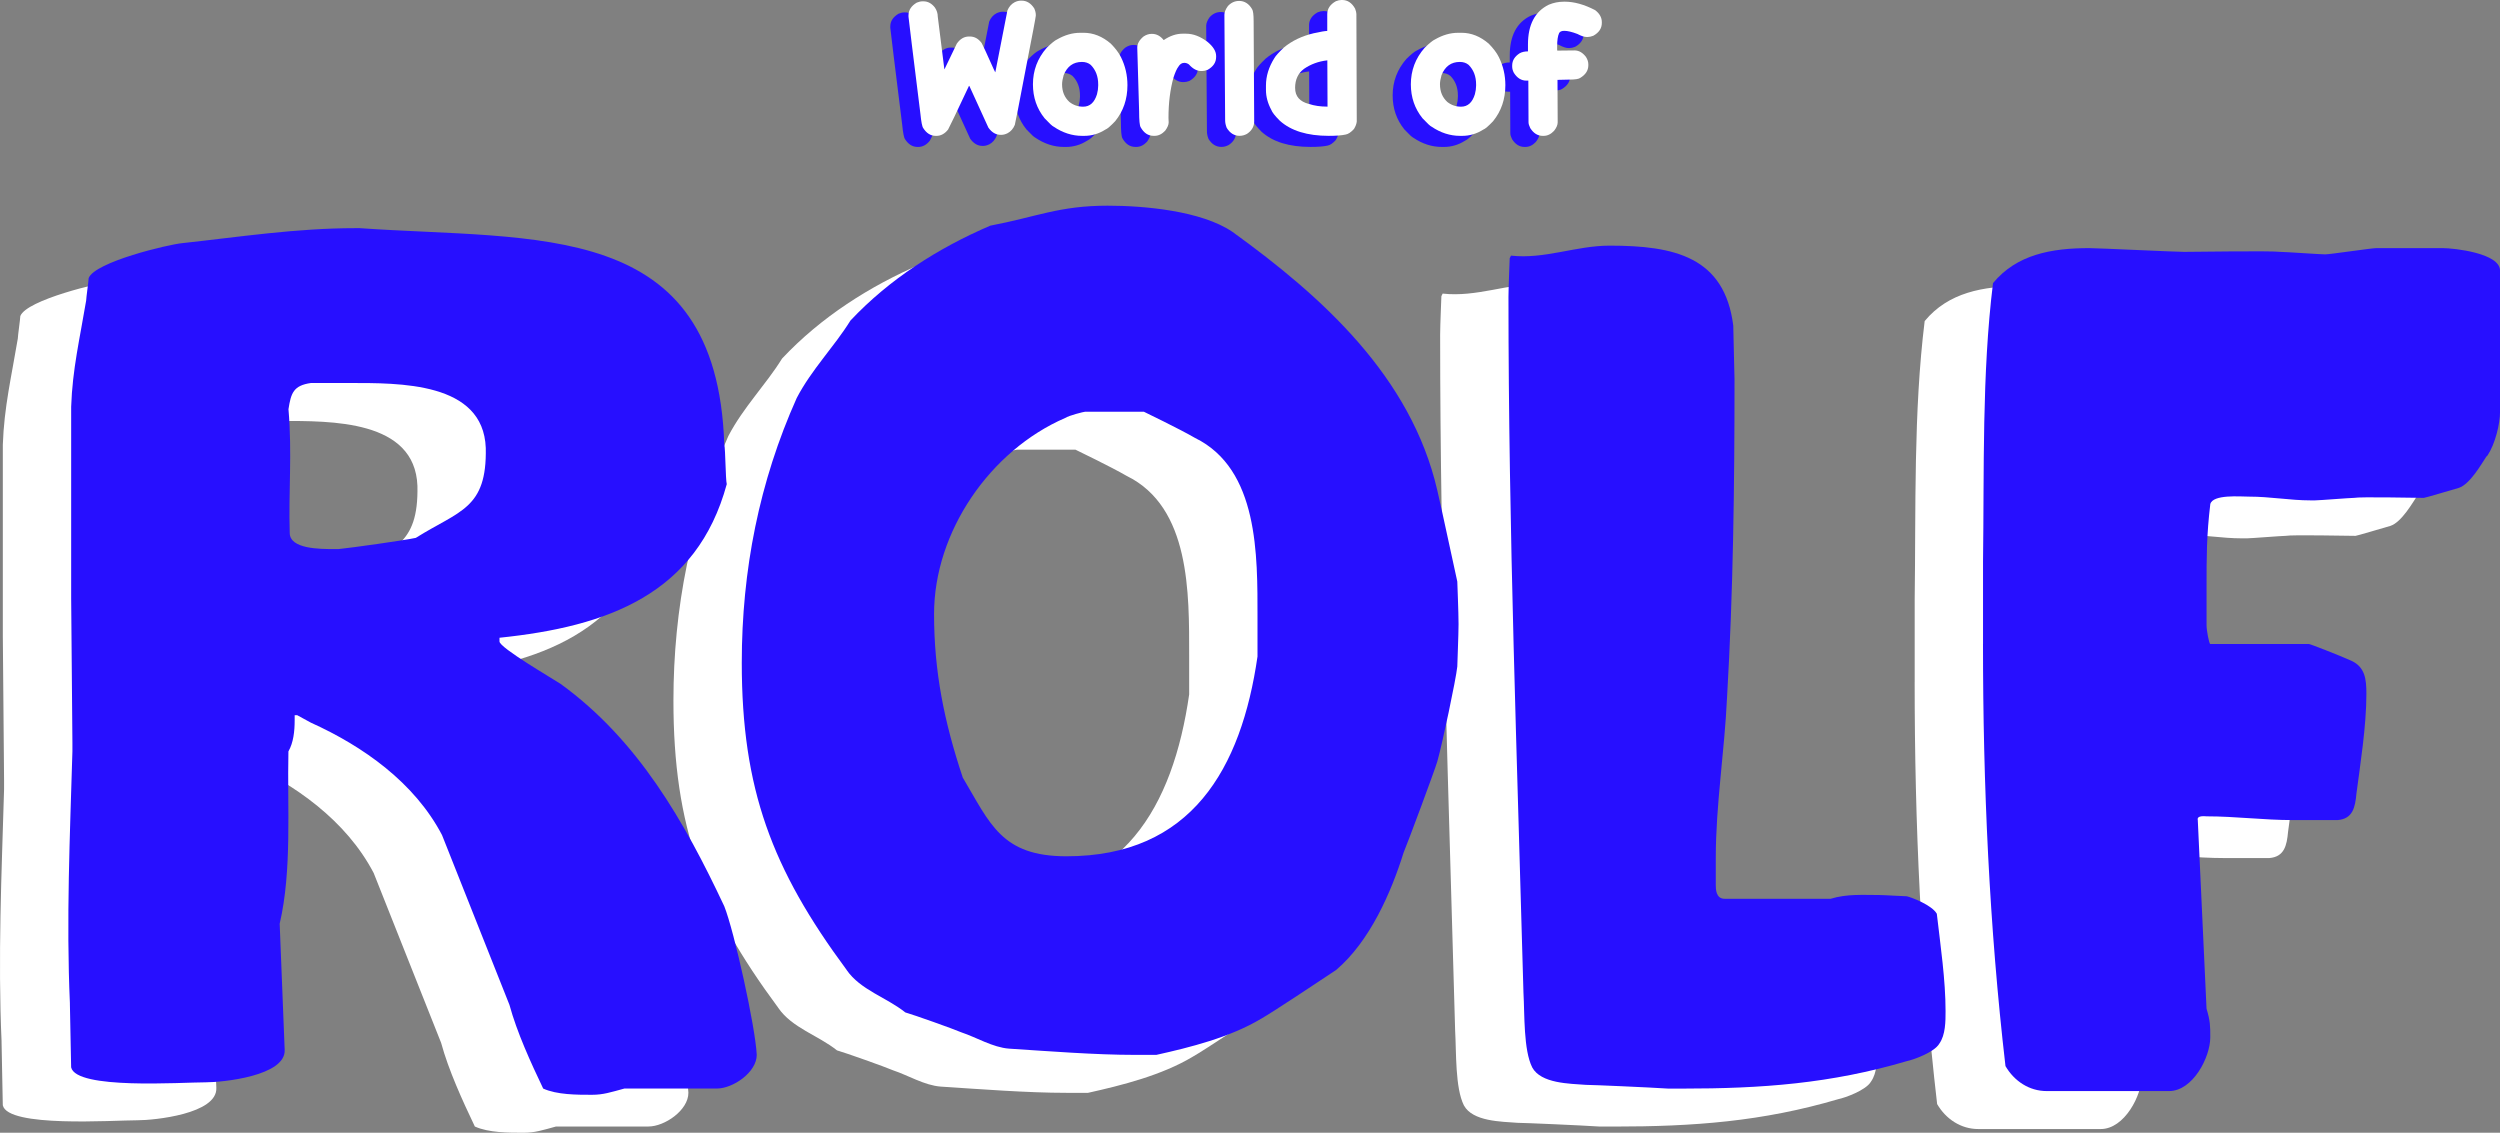
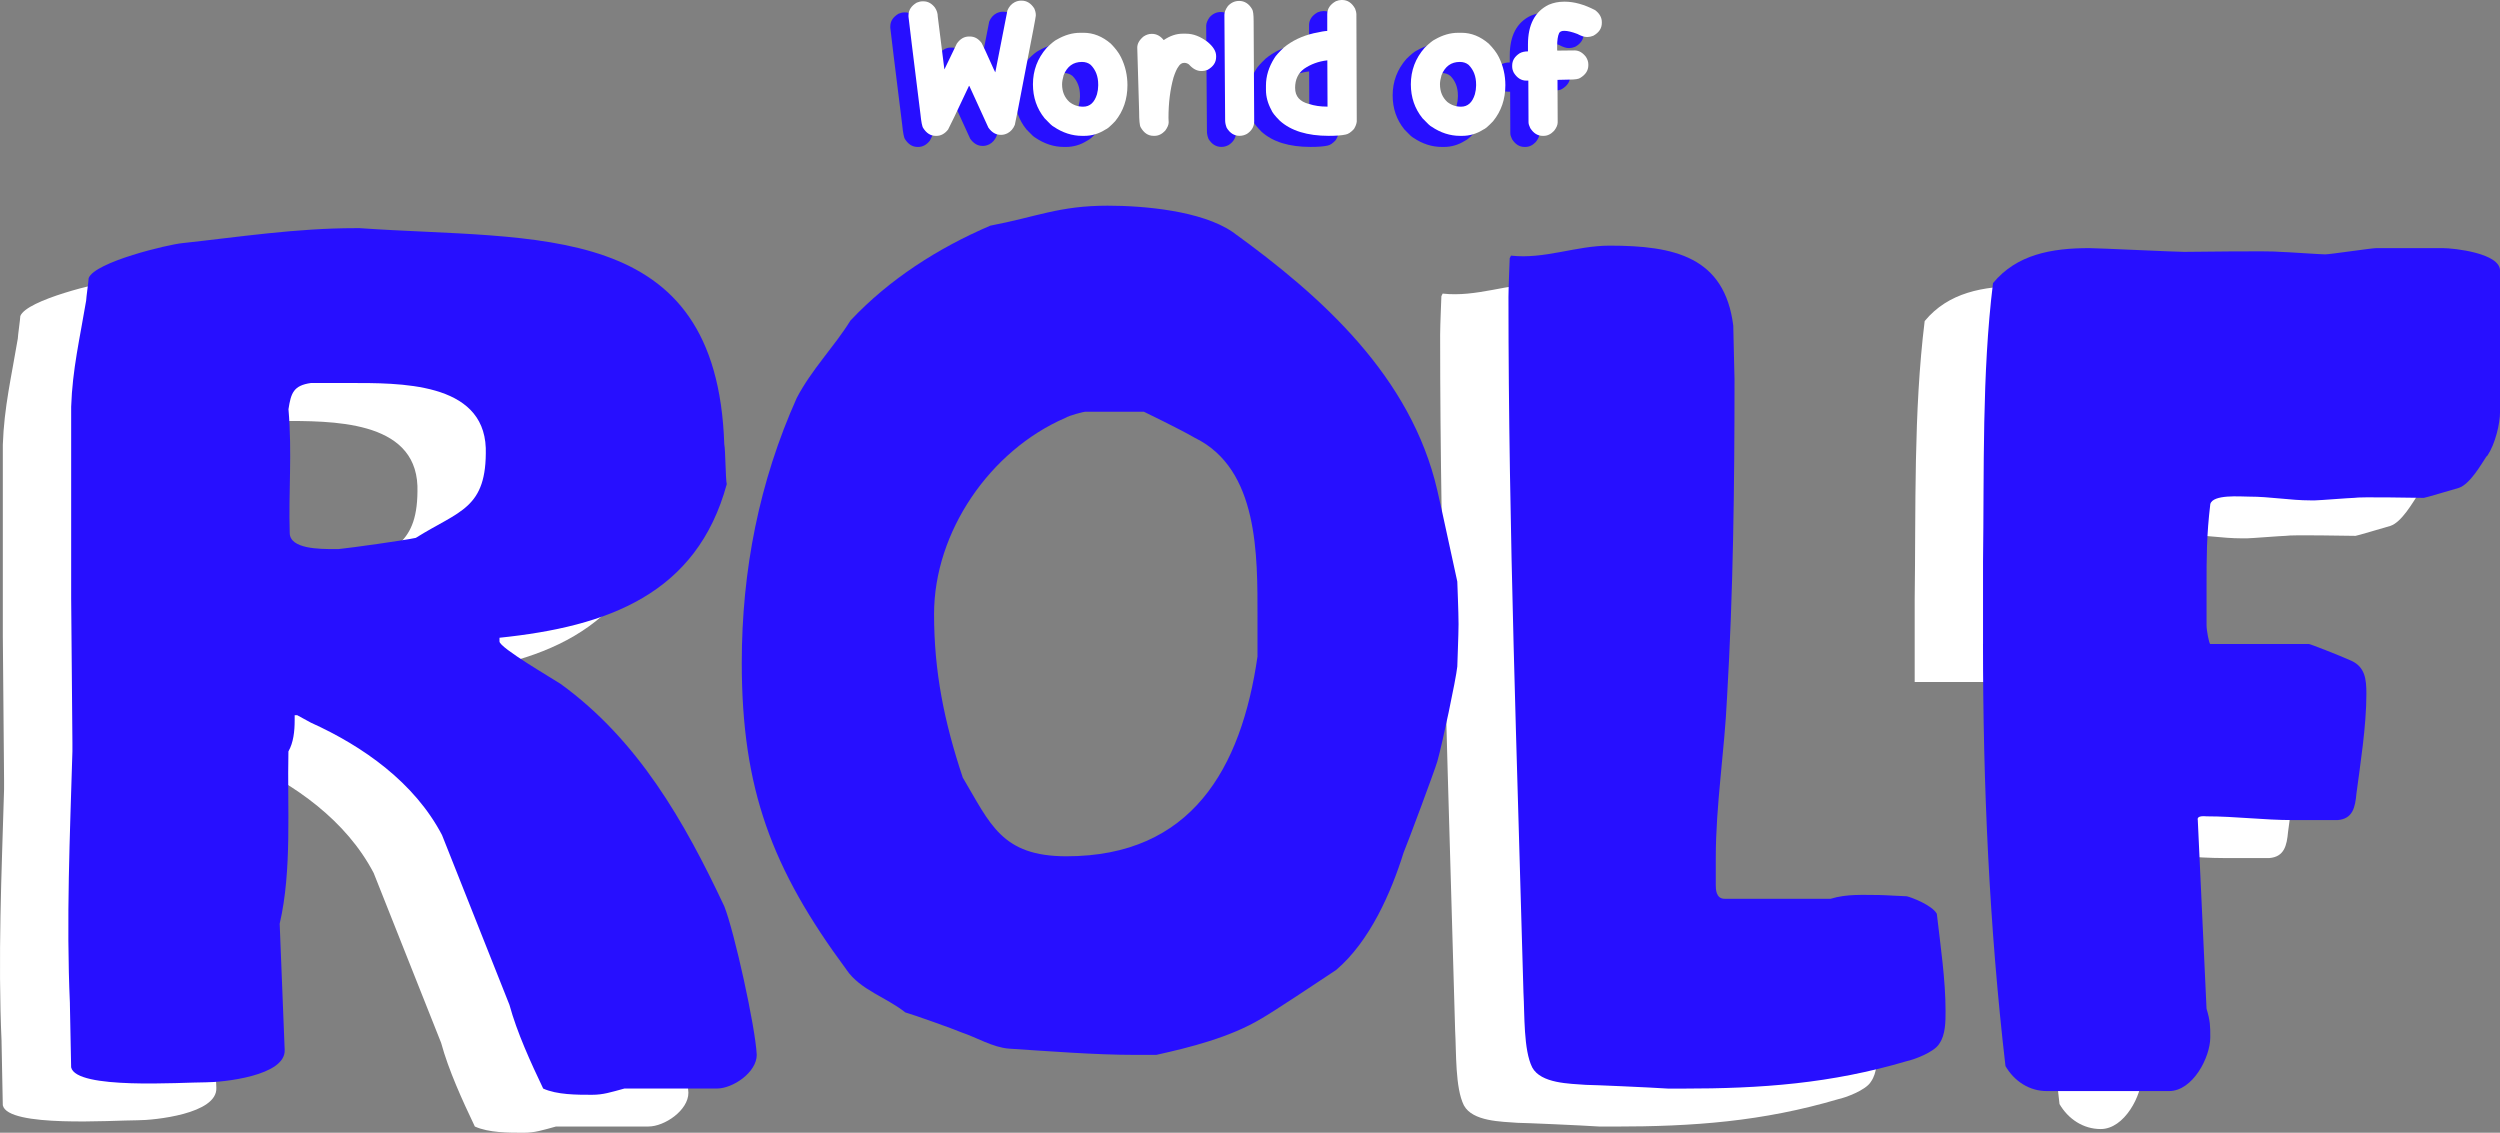
<svg xmlns="http://www.w3.org/2000/svg" id="Layer_1" data-name="Layer 1" viewBox="0 0 1221.09 553.28">
  <rect x="0" y="0" width="1221.09" height="553.28" fill="#808080" stroke="none" />
  <defs>
    <style>
      .cls-1 {
        fill: #fff;
      }

      .cls-2 {
        fill: #270fff;
      }
    </style>
  </defs>
  <g>
    <g>
      <path class="cls-1" d="M.77,508.76c-1.83-40.87,0-81.73,1.22-123.21v-4.27c0-6.71-.61-64.04-.61-70.75v-93.32c.61-18.3,4.27-33.55,7.32-51.85,0-1.22,1.22-9.76,1.22-10.98,3.05-7.93,39.04-16.47,45.75-17.08,28.06-3.05,55.5-7.32,84.78-7.32h1.83c86.61,6.1,174.44-4.88,178.1,105.52.61,3.05.61,17.08,1.22,19.52-14.64,53.68-57.94,69.53-111.01,75.02v1.83c0,3.05,26.23,18.3,29.89,20.74,37.82,27.45,60.38,67.09,79.9,108.57,4.88,12.2,15.25,59.16,15.86,72.58,0,8.54-11.59,16.47-19.52,16.47h-45.14c-6.71,1.83-10.37,3.05-15.86,3.05-7.32,0-17.08,0-23.79-3.05-6.1-12.81-12.81-27.45-16.47-40.87l-32.94-82.95c-13.42-25.62-38.43-43.31-64.04-54.89-1.22-.61-5.49-3.05-6.71-3.66h-1.22v2.44c0,5.49-.61,10.98-3.05,15.25-.61,27.45,1.83,57.94-4.27,84.17l2.44,61.6c.61,12.81-30.5,15.86-38.43,15.86-12.2,0-63.43,3.66-65.87-7.32,0-4.88-.61-26.23-.61-31.11ZM130.08,286.74h1.83c6.1-.61,32.33-4.27,37.82-5.49,21.35-13.42,34.77-14.03,34.16-43.92-1.22-32.33-42.09-31.72-67.09-31.72h-18.3c-8.54,1.22-9.76,4.88-10.98,12.81,1.83,21.35,0,40.26.61,60.38,0,7.93,14.64,7.93,21.96,7.93Z" />
-       <path class="cls-1" d="M380.16,492.29c-36.6-49.41-51.23-88.44-51.23-150.04,0-45.14,8.54-88.44,26.84-129.31,7.32-14.03,18.3-25.01,26.23-37.82,18.91-20.13,42.7-35.38,68.31-46.36,22.57-4.27,33.55-9.76,57.33-9.76,17.69,0,45.75,2.44,60.99,12.81,43.92,31.72,87.22,70.75,100.03,126.26,2.44,10.37,9.15,42.09,9.76,44.53,0,.61.61,15.25.61,20.74,0,4.88-.61,19.52-.61,20.74-.61,6.1-7.32,37.82-9.76,46.36-1.22,4.27-14.64,40.26-16.47,44.53-6.1,19.52-16.47,43.31-32.94,57.33-5.49,3.66-31.11,20.74-36.6,23.79-15.25,9.15-34.77,14.03-51.23,17.69h-10.37c-19.52,0-42.7-1.83-61.6-3.05-7.93-.61-15.86-5.49-23.18-7.93-4.27-1.83-23.18-8.54-27.45-9.76-9.15-7.32-21.96-10.98-28.67-20.74ZM487.51,436.79c60.99,0,85.39-42.7,93.32-97.59v-18.91c0-30.5.61-72.58-30.5-87.83-7.32-4.27-25.01-12.81-25.01-12.81h-28.67c-.61,0-7.93,1.83-9.76,3.05-36.6,15.86-64.04,55.5-64.04,95.76,0,28.06,4.88,52.46,14.03,79.9,13.42,22.57,18.91,38.43,50.62,38.43Z" />
      <path class="cls-1" d="M704.04,144.62l.61-1.22c16.47,1.83,31.72-4.88,48.19-4.88,31.72,0,56.11,5.49,60.38,39.04,0,4.27.61,22.57.61,26.23,0,51.85-.61,103.69-3.66,155.54-1.22,26.23-5.49,52.46-5.49,78.07v13.42c0,1.83,0,6.71,4.27,6.71h51.84c7.93-2.44,15.86-1.83,23.79-1.83,2.44,0,11.59.61,13.42.61,2.44.61,12.2,4.27,14.64,8.54,1.83,15.86,4.27,32.33,4.27,47.58,0,4.88,0,11.59-3.05,15.86-2.44,4.27-12.81,7.93-15.86,8.54-37.21,10.98-70.75,13.42-109.79,13.42h-6.71c-9.15-.61-37.21-1.83-40.26-1.83-7.93-.61-21.96-.61-26.23-8.54-4.27-8.54-3.66-25.62-4.27-36.6-3.05-112.84-7.32-226.29-7.32-339.74,0-4.88.61-18.3.61-18.91Z" />
-       <path class="cls-1" d="M935.2,333.1v-40.26c.61-44.53-.61-91.49,4.88-136.02,11.59-14.03,28.67-17.08,46.97-17.08,4.27,0,42.09,1.83,46.36,1.83,4.88,0,42.09-.61,46.96,0,2.44,0,19.52,1.22,21.96,1.22s22.57-3.05,25.01-3.05h32.33c5.49,0,28.06,2.44,28.06,10.98v68.92c0,6.1-2.44,15.86-6.1,21.35l-.61.61c-2.44,3.66-7.93,13.42-13.42,15.25-4.27,1.22-16.47,4.88-17.08,4.88-3.66,0-31.11-.61-34.16,0-1.83,0-17.08,1.22-18.91,1.22h-2.44c-9.76,0-19.52-1.83-29.89-1.83-4.27,0-17.69-1.22-18.91,3.66-1.83,15.25-1.83,25.62-1.83,40.87v18.3c0,2.44,1.22,9.15,1.83,9.15h48.18c.61,0,14.64,5.49,20.13,7.93,7.32,3.05,7.93,9.15,7.93,16.47,0,15.86-3.05,34.77-4.88,48.8-.61,6.71-1.83,12.2-9.15,12.81h-21.96c-14.03,0-28.06-1.83-42.09-1.83-.61,0-4.88-.61-4.27,1.83l4.27,92.1c1.83,6.1,1.83,8.54,1.83,14.03,0,9.76-8.54,26.23-20.13,26.23h-59.77c-8.54,0-15.86-4.88-20.13-12.2-7.93-68.31-10.98-137.24-10.98-206.16Z" />
+       <path class="cls-1" d="M935.2,333.1v-40.26c.61-44.53-.61-91.49,4.88-136.02,11.59-14.03,28.67-17.08,46.97-17.08,4.27,0,42.09,1.83,46.36,1.83,4.88,0,42.09-.61,46.96,0,2.44,0,19.52,1.22,21.96,1.22s22.57-3.05,25.01-3.05h32.33c5.49,0,28.06,2.44,28.06,10.98v68.92c0,6.1-2.44,15.86-6.1,21.35l-.61.61c-2.44,3.66-7.93,13.42-13.42,15.25-4.27,1.22-16.47,4.88-17.08,4.88-3.66,0-31.11-.61-34.16,0-1.83,0-17.08,1.22-18.91,1.22h-2.44c-9.76,0-19.52-1.83-29.89-1.83-4.27,0-17.69-1.22-18.91,3.66-1.83,15.25-1.83,25.62-1.83,40.87v18.3c0,2.44,1.22,9.15,1.83,9.15h48.18c.61,0,14.64,5.49,20.13,7.93,7.32,3.05,7.93,9.15,7.93,16.47,0,15.86-3.05,34.77-4.88,48.8-.61,6.71-1.83,12.2-9.15,12.81h-21.96c-14.03,0-28.06-1.83-42.09-1.83-.61,0-4.88-.61-4.27,1.83l4.27,92.1c1.83,6.1,1.83,8.54,1.83,14.03,0,9.76-8.54,26.23-20.13,26.23c-8.54,0-15.86-4.88-20.13-12.2-7.93-68.31-10.98-137.24-10.98-206.16Z" />
    </g>
    <g>
      <path class="cls-2" d="M34.15,490.22c-1.83-40.87,0-81.73,1.22-123.21v-4.27c0-6.71-.61-64.04-.61-70.75v-93.32c.61-18.3,4.27-33.55,7.32-51.85,0-1.22,1.22-9.76,1.22-10.98,3.05-7.93,39.04-16.47,45.75-17.08,28.06-3.05,55.5-7.32,84.78-7.32h1.83c86.61,6.1,174.44-4.88,178.1,105.52.61,3.05.61,17.08,1.22,19.52-14.64,53.67-57.94,69.53-111.01,75.02v1.83c0,3.05,26.23,18.3,29.89,20.74,37.82,27.45,60.38,67.09,79.9,108.57,4.88,12.2,15.25,59.16,15.86,72.58,0,8.54-11.59,16.47-19.52,16.47h-45.14c-6.71,1.83-10.37,3.05-15.86,3.05-7.32,0-17.08,0-23.79-3.05-6.1-12.81-12.81-27.45-16.47-40.87l-32.94-82.95c-13.42-25.62-38.43-43.31-64.04-54.89-1.22-.61-5.49-3.05-6.71-3.66h-1.22v2.44c0,5.49-.61,10.98-3.05,15.25-.61,27.45,1.83,57.94-4.27,84.17l2.44,61.6c.61,12.81-30.5,15.86-38.43,15.86-12.2,0-63.43,3.66-65.87-7.32,0-4.88-.61-26.23-.61-31.11ZM163.46,268.2h1.83c6.1-.61,32.33-4.27,37.82-5.49,21.35-13.42,34.77-14.03,34.16-43.92-1.22-32.33-42.09-31.72-67.09-31.72h-18.3c-8.54,1.22-9.76,4.88-10.98,12.81,1.83,21.35,0,40.26.61,60.38,0,7.93,14.64,7.93,21.96,7.93Z" />
      <path class="cls-2" d="M413.54,473.75c-36.6-49.41-51.23-88.44-51.23-150.04,0-45.14,8.54-88.44,26.84-129.31,7.32-14.03,18.3-25.01,26.23-37.82,18.91-20.13,42.7-35.38,68.31-46.36,22.57-4.27,33.55-9.76,57.33-9.76,17.69,0,45.75,2.44,60.99,12.81,43.92,31.72,87.22,70.75,100.03,126.26,2.44,10.37,9.15,42.09,9.76,44.53,0,.61.61,15.25.61,20.74,0,4.88-.61,19.52-.61,20.74-.61,6.1-7.32,37.82-9.76,46.36-1.22,4.27-14.64,40.26-16.47,44.53-6.1,19.52-16.47,43.31-32.94,57.33-5.49,3.66-31.11,20.74-36.6,23.79-15.25,9.15-34.77,14.03-51.24,17.69h-10.37c-19.52,0-42.7-1.83-61.6-3.05-7.93-.61-15.86-5.49-23.18-7.93-4.27-1.83-23.18-8.54-27.45-9.76-9.15-7.32-21.96-10.98-28.67-20.74ZM520.89,418.24c60.99,0,85.39-42.7,93.32-97.59v-18.91c0-30.5.61-72.58-30.5-87.83-7.32-4.27-25.01-12.81-25.01-12.81h-28.67c-.61,0-7.93,1.83-9.76,3.05-36.6,15.86-64.04,55.5-64.04,95.76,0,28.06,4.88,52.46,14.03,79.9,13.42,22.57,18.91,38.43,50.62,38.43Z" />
      <path class="cls-2" d="M737.42,126.08l.61-1.22c16.47,1.83,31.72-4.88,48.18-4.88,31.72,0,56.12,5.49,60.38,39.04,0,4.27.61,22.57.61,26.23,0,51.85-.61,103.69-3.66,155.54-1.22,26.23-5.49,52.46-5.49,78.07v13.42c0,1.83,0,6.71,4.27,6.71h51.84c7.93-2.44,15.86-1.83,23.79-1.83,2.44,0,11.59.61,13.42.61,2.44.61,12.2,4.27,14.64,8.54,1.83,15.86,4.27,32.33,4.27,47.58,0,4.88,0,11.59-3.05,15.86-2.44,4.27-12.81,7.93-15.86,8.54-37.21,10.98-70.75,13.42-109.79,13.42h-6.71c-9.15-.61-37.21-1.83-40.26-1.83-7.93-.61-21.96-.61-26.23-8.54-4.27-8.54-3.66-25.62-4.27-36.6-3.05-112.84-7.32-226.29-7.32-339.74,0-4.88.61-18.3.61-18.91Z" />
      <path class="cls-2" d="M968.58,314.55v-40.26c.61-44.53-.61-91.49,4.88-136.02,11.59-14.03,28.67-17.08,46.97-17.08,4.27,0,42.09,1.83,46.36,1.83,4.88,0,42.09-.61,46.96,0,2.44,0,19.52,1.22,21.96,1.22s22.57-3.05,25.01-3.05h32.33c5.49,0,28.06,2.44,28.06,10.98v68.92c0,6.1-2.44,15.86-6.1,21.35l-.61.61c-2.44,3.66-7.93,13.42-13.42,15.25-4.27,1.22-16.47,4.88-17.08,4.88-3.66,0-31.11-.61-34.16,0-1.83,0-17.08,1.22-18.91,1.22h-2.44c-9.76,0-19.52-1.83-29.89-1.83-4.27,0-17.69-1.22-18.91,3.66-1.83,15.25-1.83,25.62-1.83,40.87v18.3c0,2.44,1.22,9.15,1.83,9.15h48.18c.61,0,14.64,5.49,20.13,7.93,7.32,3.05,7.93,9.15,7.93,16.47,0,15.86-3.05,34.77-4.88,48.8-.61,6.71-1.83,12.2-9.15,12.81h-21.96c-14.03,0-28.06-1.83-42.09-1.83-.61,0-4.88-.61-4.27,1.83l4.27,92.1c1.83,6.1,1.83,8.54,1.83,14.03,0,9.76-8.54,26.23-20.13,26.23h-59.77c-8.54,0-15.86-4.88-20.13-12.2-7.93-68.31-10.98-137.24-10.98-206.16Z" />
    </g>
  </g>
  <g>
    <g>
      <path class="cls-2" d="M489.73,5.73h.41c2.45,0,4.49,1.26,6.12,3.76.51,1.15.77,2.19.77,3.13v.45c0,.61-1.62,9.16-4.85,25.67-3.36,17.69-5.16,26.91-5.4,27.67-.76,1.84-1.92,3.19-3.49,4.04-1.06.54-2.09.82-3.08.82h-.32c-2.36,0-4.37-1.18-6.03-3.54-.97-2.06-4.07-8.84-9.3-20.36h-.18c-6.23,13.27-9.63,20.38-10.2,21.32-1.63,2.06-3.52,3.08-5.67,3.08h-.36c-2.45,0-4.48-1.25-6.08-3.76-.54-.67-1.01-3.02-1.41-7.08-3.69-29.63-5.62-45.41-5.81-47.35v-.68c0-2.54,1.35-4.61,4.04-6.21,1.03-.42,1.95-.63,2.77-.63h.5c2.18,0,4.05,1.03,5.62,3.08.91,1.39,1.36,2.84,1.36,4.35.12.73,1.19,9.3,3.22,25.71h.09c.18-.33,2.18-4.49,5.99-12.47,1.63-2.33,3.61-3.49,5.94-3.49h.45c2.27,0,4.19,1.07,5.76,3.22.45.73,2.37,4.88,5.76,12.47.54,1.18.85,1.77.91,1.77,3.63-18.72,5.59-28.77,5.9-30.16.76-1.84,1.93-3.19,3.54-4.04,1.03-.51,2.04-.77,3.04-.77Z" />
      <path class="cls-2" d="M518.66,21.42h1.68c4.78,0,9.22,1.77,13.33,5.31,2.27,2.3,3.93,4.52,4.99,6.67,2.09,4.23,3.13,8.77,3.13,13.61,0,6.83-2,12.7-5.99,17.6-2.3,2.42-3.89,3.78-4.76,4.08-3.24,2.06-6.68,3.08-10.34,3.08h-1.04c-4.87,0-9.51-1.5-13.92-4.49-.64-.27-2.1-1.63-4.4-4.08-3.81-4.72-5.71-10.25-5.71-16.6,0-6.77,2.24-12.71,6.71-17.82,2.33-2.27,4.01-3.63,5.03-4.08,3.78-2.18,7.54-3.27,11.29-3.27ZM509.86,46.64c0,3.51,1.19,6.37,3.58,8.57,1.96,1.54,4.2,2.31,6.71,2.31,3.27,0,5.52-2.03,6.76-6.08.39-1.48.59-2.87.59-4.17v-.64c0-3.9-1.21-7.07-3.63-9.52-1.15-.97-2.59-1.45-4.31-1.45-4.23,0-7.21,2.15-8.93,6.44-.51,1.75-.77,3.27-.77,4.54Z" />
-       <path class="cls-2" d="M568.78,21.87h1.68c3.45,0,6.91,1.32,10.39,3.95,2.84,2.33,4.26,4.64,4.26,6.94v.5c0,2.63-1.41,4.73-4.22,6.3-1,.36-1.88.54-2.63.54h-.45c-2.09,0-4.08-1.07-5.99-3.22-.7-.51-1.45-.77-2.27-.77-1.18,0-2.13.62-2.86,1.86-.76.97-1.56,2.74-2.4,5.31-1.63,5.84-2.45,12.4-2.45,19.68.06,1.12.09,1.86.09,2.22,0,1.15-.56,2.49-1.68,4.04-1.57,1.69-3.31,2.54-5.22,2.54h-.5c-2.63,0-4.73-1.41-6.3-4.22-.48-.82-.73-3.39-.73-7.71-.61-19.29-.91-29.68-.91-31.16,0-1.93,1.03-3.75,3.08-5.44,1.3-.85,2.58-1.27,3.85-1.27h.32c2.15,0,4.04,1.01,5.67,3.04,3.05-2.09,6.14-3.13,9.25-3.13Z" />
      <path class="cls-2" d="M596.31,5.86c2.66,0,4.78,1.33,6.35,3.99.51.73.77,2.72.77,5.99.18,29.09.27,45.38.27,48.89,0,2.48-1.18,4.51-3.54,6.08-1.18.64-2.37.95-3.58.95-2.6,0-4.7-1.3-6.3-3.9-.51-1.3-.77-2.51-.77-3.63,0-5.74-.12-22.95-.36-51.61,0-1.27.57-2.69,1.72-4.26,1.54-1.66,3.36-2.49,5.44-2.49Z" />
      <path class="cls-2" d="M646.24,5.41h.45c2.63,0,4.73,1.41,6.3,4.22.42,1.15.63,2.01.63,2.59,0,9.71.06,27.23.18,52.56-.12,1.15-.58,2.36-1.36,3.63-1.45,1.6-2.81,2.51-4.08,2.72-1.91.42-4.66.63-8.25.63-10.46,0-18.43-2.46-23.9-7.39-2.36-2.36-3.73-4.11-4.13-5.26-1.75-3.23-2.63-6.49-2.63-9.75v-2.13c0-4.63,1.38-9.12,4.13-13.47.6-1.06,2.12-2.75,4.54-5.08,3.99-3.33,8.87-5.67,14.65-7.03,3.42-.76,5.62-1.13,6.62-1.13v-8.21c0-2.63,1.41-4.73,4.22-6.3,1-.39,1.88-.59,2.63-.59ZM623.7,48.36v.05c0,4.05,2.27,6.65,6.8,7.8,2.66.85,5.55,1.27,8.66,1.27h.14s.04.02.04.05c.06-.03.12-.05.18-.05v-1.32c0-4.99-.03-12.08-.09-21.27h-.05c-4.26.48-8.06,1.88-11.38,4.17-2.87,2.15-4.31,5.25-4.31,9.3Z" />
      <path class="cls-2" d="M703.25,21.42h1.68c4.78,0,9.22,1.77,13.33,5.31,2.27,2.3,3.93,4.52,4.99,6.67,2.09,4.23,3.13,8.77,3.13,13.61,0,6.83-1.99,12.7-5.99,17.6-2.3,2.42-3.88,3.78-4.76,4.08-3.24,2.06-6.68,3.08-10.34,3.08h-1.04c-4.87,0-9.51-1.5-13.92-4.49-.64-.27-2.1-1.63-4.4-4.08-3.81-4.72-5.71-10.25-5.71-16.6,0-6.77,2.24-12.71,6.71-17.82,2.33-2.27,4.01-3.63,5.03-4.08,3.78-2.18,7.54-3.27,11.29-3.27ZM694.45,46.64c0,3.51,1.19,6.37,3.58,8.57,1.97,1.54,4.2,2.31,6.71,2.31,3.27,0,5.52-2.03,6.76-6.08.39-1.48.59-2.87.59-4.17v-.64c0-3.9-1.21-7.07-3.63-9.52-1.15-.97-2.58-1.45-4.31-1.45-4.23,0-7.21,2.15-8.93,6.44-.52,1.75-.77,3.27-.77,4.54Z" />
      <path class="cls-2" d="M754.86,6.23h.54c4.59,0,9.54,1.38,14.83,4.13,2.18,1.66,3.27,3.61,3.27,5.85v.41c0,2.63-1.39,4.72-4.17,6.26-1.03.39-1.92.59-2.68.59h-.59c-1.15,0-2.66-.5-4.54-1.5-2.66-1-4.78-1.5-6.35-1.5-1.33,0-2.18.38-2.54,1.13-.63,1.36-.95,3.48-.95,6.35v1.5c0,.45.03.68.09.68,4.17-.06,6.97-.09,8.39-.09,2.15,0,4.02,1.07,5.62,3.22.75,1.18,1.13,2.39,1.13,3.63v.41c0,2.54-1.35,4.61-4.04,6.21-.76.51-2.45.77-5.08.77l-5.94.14c.06,11.46.09,18.38.09,20.77,0,1.24-.59,2.62-1.77,4.13-1.54,1.63-3.25,2.45-5.12,2.45h-.41c-2.45,0-4.47-1.25-6.08-3.76-.57-1.15-.86-2.1-.86-2.86,0-1.93-.03-8.72-.09-20.36h-.95c-2.48,0-4.52-1.27-6.12-3.81-.54-1.03-.82-2.04-.82-3.04v-.54c0-2.42,1.22-4.41,3.67-5.99,1.09-.6,2.43-.91,4.04-.91v-3.4c0-9.64,3.4-16.12,10.2-19.41,2.33-.97,4.73-1.45,7.21-1.45Z" />
    </g>
    <g>
      <path class="cls-1" d="M498.62.32h.41c2.45,0,4.49,1.26,6.12,3.76.51,1.15.77,2.19.77,3.13v.45c0,.61-1.62,9.16-4.85,25.67-3.36,17.69-5.16,26.91-5.4,27.67-.76,1.84-1.92,3.19-3.49,4.04-1.06.54-2.09.82-3.08.82h-.32c-2.36,0-4.37-1.18-6.03-3.54-.97-2.06-4.07-8.84-9.3-20.36h-.18c-6.23,13.27-9.63,20.38-10.2,21.32-1.63,2.06-3.52,3.08-5.67,3.08h-.36c-2.45,0-4.48-1.25-6.08-3.76-.54-.67-1.01-3.02-1.41-7.08-3.69-29.63-5.62-45.41-5.81-47.35v-.68c0-2.54,1.35-4.61,4.04-6.21,1.03-.42,1.95-.63,2.77-.63h.5c2.18,0,4.05,1.03,5.62,3.08.91,1.39,1.36,2.84,1.36,4.35.12.73,1.19,9.3,3.22,25.71h.09c.18-.33,2.18-4.49,5.99-12.47,1.63-2.33,3.61-3.49,5.94-3.49h.45c2.27,0,4.19,1.07,5.76,3.22.45.73,2.37,4.88,5.76,12.47.54,1.18.85,1.77.91,1.77,3.63-18.72,5.59-28.77,5.9-30.16.76-1.84,1.93-3.19,3.54-4.04,1.03-.51,2.04-.77,3.04-.77Z" />
      <path class="cls-1" d="M527.55,16.01h1.68c4.78,0,9.22,1.77,13.33,5.31,2.27,2.3,3.93,4.52,4.99,6.67,2.09,4.23,3.13,8.77,3.13,13.61,0,6.83-2,12.7-5.99,17.6-2.3,2.42-3.89,3.78-4.76,4.08-3.24,2.06-6.68,3.08-10.34,3.08h-1.04c-4.87,0-9.51-1.5-13.92-4.49-.64-.27-2.1-1.63-4.4-4.08-3.81-4.72-5.71-10.25-5.71-16.6,0-6.77,2.24-12.71,6.71-17.82,2.33-2.27,4.01-3.63,5.03-4.08,3.78-2.18,7.54-3.27,11.29-3.27ZM518.76,41.23c0,3.51,1.19,6.37,3.58,8.57,1.96,1.54,4.2,2.31,6.71,2.31,3.27,0,5.52-2.03,6.76-6.08.39-1.48.59-2.87.59-4.17v-.64c0-3.9-1.21-7.07-3.63-9.52-1.15-.97-2.59-1.45-4.31-1.45-4.23,0-7.21,2.15-8.93,6.44-.51,1.75-.77,3.27-.77,4.54Z" />
      <path class="cls-1" d="M577.67,16.46h1.68c3.45,0,6.91,1.32,10.39,3.95,2.84,2.33,4.26,4.64,4.26,6.94v.5c0,2.63-1.41,4.73-4.22,6.3-1,.36-1.88.54-2.63.54h-.45c-2.09,0-4.08-1.07-5.99-3.22-.7-.51-1.45-.77-2.27-.77-1.18,0-2.13.62-2.86,1.86-.76.97-1.56,2.74-2.4,5.31-1.63,5.84-2.45,12.4-2.45,19.68.06,1.12.09,1.86.09,2.22,0,1.15-.56,2.49-1.68,4.04-1.57,1.69-3.31,2.54-5.22,2.54h-.5c-2.63,0-4.73-1.41-6.3-4.22-.48-.82-.73-3.39-.73-7.71-.61-19.29-.91-29.68-.91-31.16,0-1.93,1.03-3.75,3.08-5.44,1.3-.85,2.58-1.27,3.85-1.27h.32c2.15,0,4.04,1.01,5.67,3.04,3.05-2.09,6.14-3.13,9.25-3.13Z" />
      <path class="cls-1" d="M605.2.45c2.66,0,4.78,1.33,6.35,3.99.51.73.77,2.72.77,5.99.18,29.09.27,45.38.27,48.89,0,2.48-1.18,4.51-3.54,6.08-1.18.64-2.37.95-3.58.95-2.6,0-4.7-1.3-6.3-3.9-.51-1.3-.77-2.51-.77-3.63,0-5.74-.12-22.95-.36-51.61,0-1.27.57-2.69,1.72-4.26,1.54-1.66,3.36-2.49,5.44-2.49Z" />
      <path class="cls-1" d="M655.13,0h.45c2.63,0,4.73,1.41,6.3,4.22.42,1.15.63,2.01.63,2.59,0,9.71.06,27.23.18,52.56-.12,1.15-.58,2.36-1.36,3.63-1.45,1.6-2.81,2.51-4.08,2.72-1.91.42-4.66.63-8.25.63-10.46,0-18.43-2.46-23.9-7.39-2.36-2.36-3.73-4.11-4.13-5.26-1.75-3.23-2.63-6.49-2.63-9.75v-2.13c0-4.63,1.38-9.12,4.13-13.47.6-1.06,2.12-2.75,4.54-5.08,3.99-3.33,8.87-5.67,14.65-7.03,3.42-.76,5.62-1.13,6.62-1.13V6.89c0-2.63,1.41-4.73,4.22-6.3,1-.39,1.88-.59,2.63-.59ZM632.59,42.95v.05c0,4.05,2.27,6.65,6.8,7.8,2.66.85,5.55,1.27,8.66,1.27h.14s.04.02.04.05c.06-.03.12-.05.18-.05v-1.32c0-4.99-.03-12.08-.09-21.27h-.05c-4.26.48-8.06,1.88-11.38,4.17-2.87,2.15-4.31,5.25-4.31,9.3Z" />
      <path class="cls-1" d="M712.14,16.01h1.68c4.78,0,9.22,1.77,13.33,5.31,2.27,2.3,3.93,4.52,4.99,6.67,2.09,4.23,3.13,8.77,3.13,13.61,0,6.83-2,12.7-5.99,17.6-2.3,2.42-3.89,3.78-4.76,4.08-3.24,2.06-6.68,3.08-10.34,3.08h-1.04c-4.87,0-9.51-1.5-13.92-4.49-.63-.27-2.1-1.63-4.4-4.08-3.81-4.72-5.71-10.25-5.71-16.6,0-6.77,2.24-12.71,6.71-17.82,2.33-2.27,4.01-3.63,5.03-4.08,3.78-2.18,7.54-3.27,11.29-3.27ZM703.34,41.23c0,3.51,1.19,6.37,3.58,8.57,1.96,1.54,4.2,2.31,6.71,2.31,3.26,0,5.52-2.03,6.76-6.08.39-1.48.59-2.87.59-4.17v-.64c0-3.9-1.21-7.07-3.63-9.52-1.15-.97-2.59-1.45-4.31-1.45-4.23,0-7.21,2.15-8.94,6.44-.51,1.75-.77,3.27-.77,4.54Z" />
      <path class="cls-1" d="M763.75.82h.54c4.59,0,9.54,1.38,14.83,4.13,2.18,1.66,3.27,3.61,3.27,5.85v.41c0,2.63-1.39,4.72-4.17,6.26-1.03.39-1.92.59-2.68.59h-.59c-1.15,0-2.66-.5-4.54-1.5-2.66-1-4.78-1.5-6.35-1.5-1.33,0-2.18.38-2.54,1.13-.63,1.36-.95,3.48-.95,6.35v1.5c0,.45.03.68.09.68,4.17-.06,6.97-.09,8.39-.09,2.15,0,4.02,1.07,5.62,3.22.75,1.18,1.13,2.39,1.13,3.63v.41c0,2.54-1.35,4.61-4.04,6.21-.76.51-2.45.77-5.08.77l-5.94.14c.06,11.46.09,18.38.09,20.77,0,1.24-.59,2.62-1.77,4.13-1.54,1.63-3.25,2.45-5.12,2.45h-.41c-2.45,0-4.47-1.25-6.08-3.76-.57-1.15-.86-2.1-.86-2.86,0-1.93-.03-8.72-.09-20.36h-.95c-2.48,0-4.52-1.27-6.12-3.81-.54-1.03-.82-2.04-.82-3.04v-.54c0-2.42,1.22-4.41,3.67-5.99,1.09-.6,2.43-.91,4.04-.91v-3.4c0-9.64,3.4-16.12,10.2-19.41,2.33-.97,4.73-1.45,7.21-1.45Z" />
    </g>
  </g>
</svg>